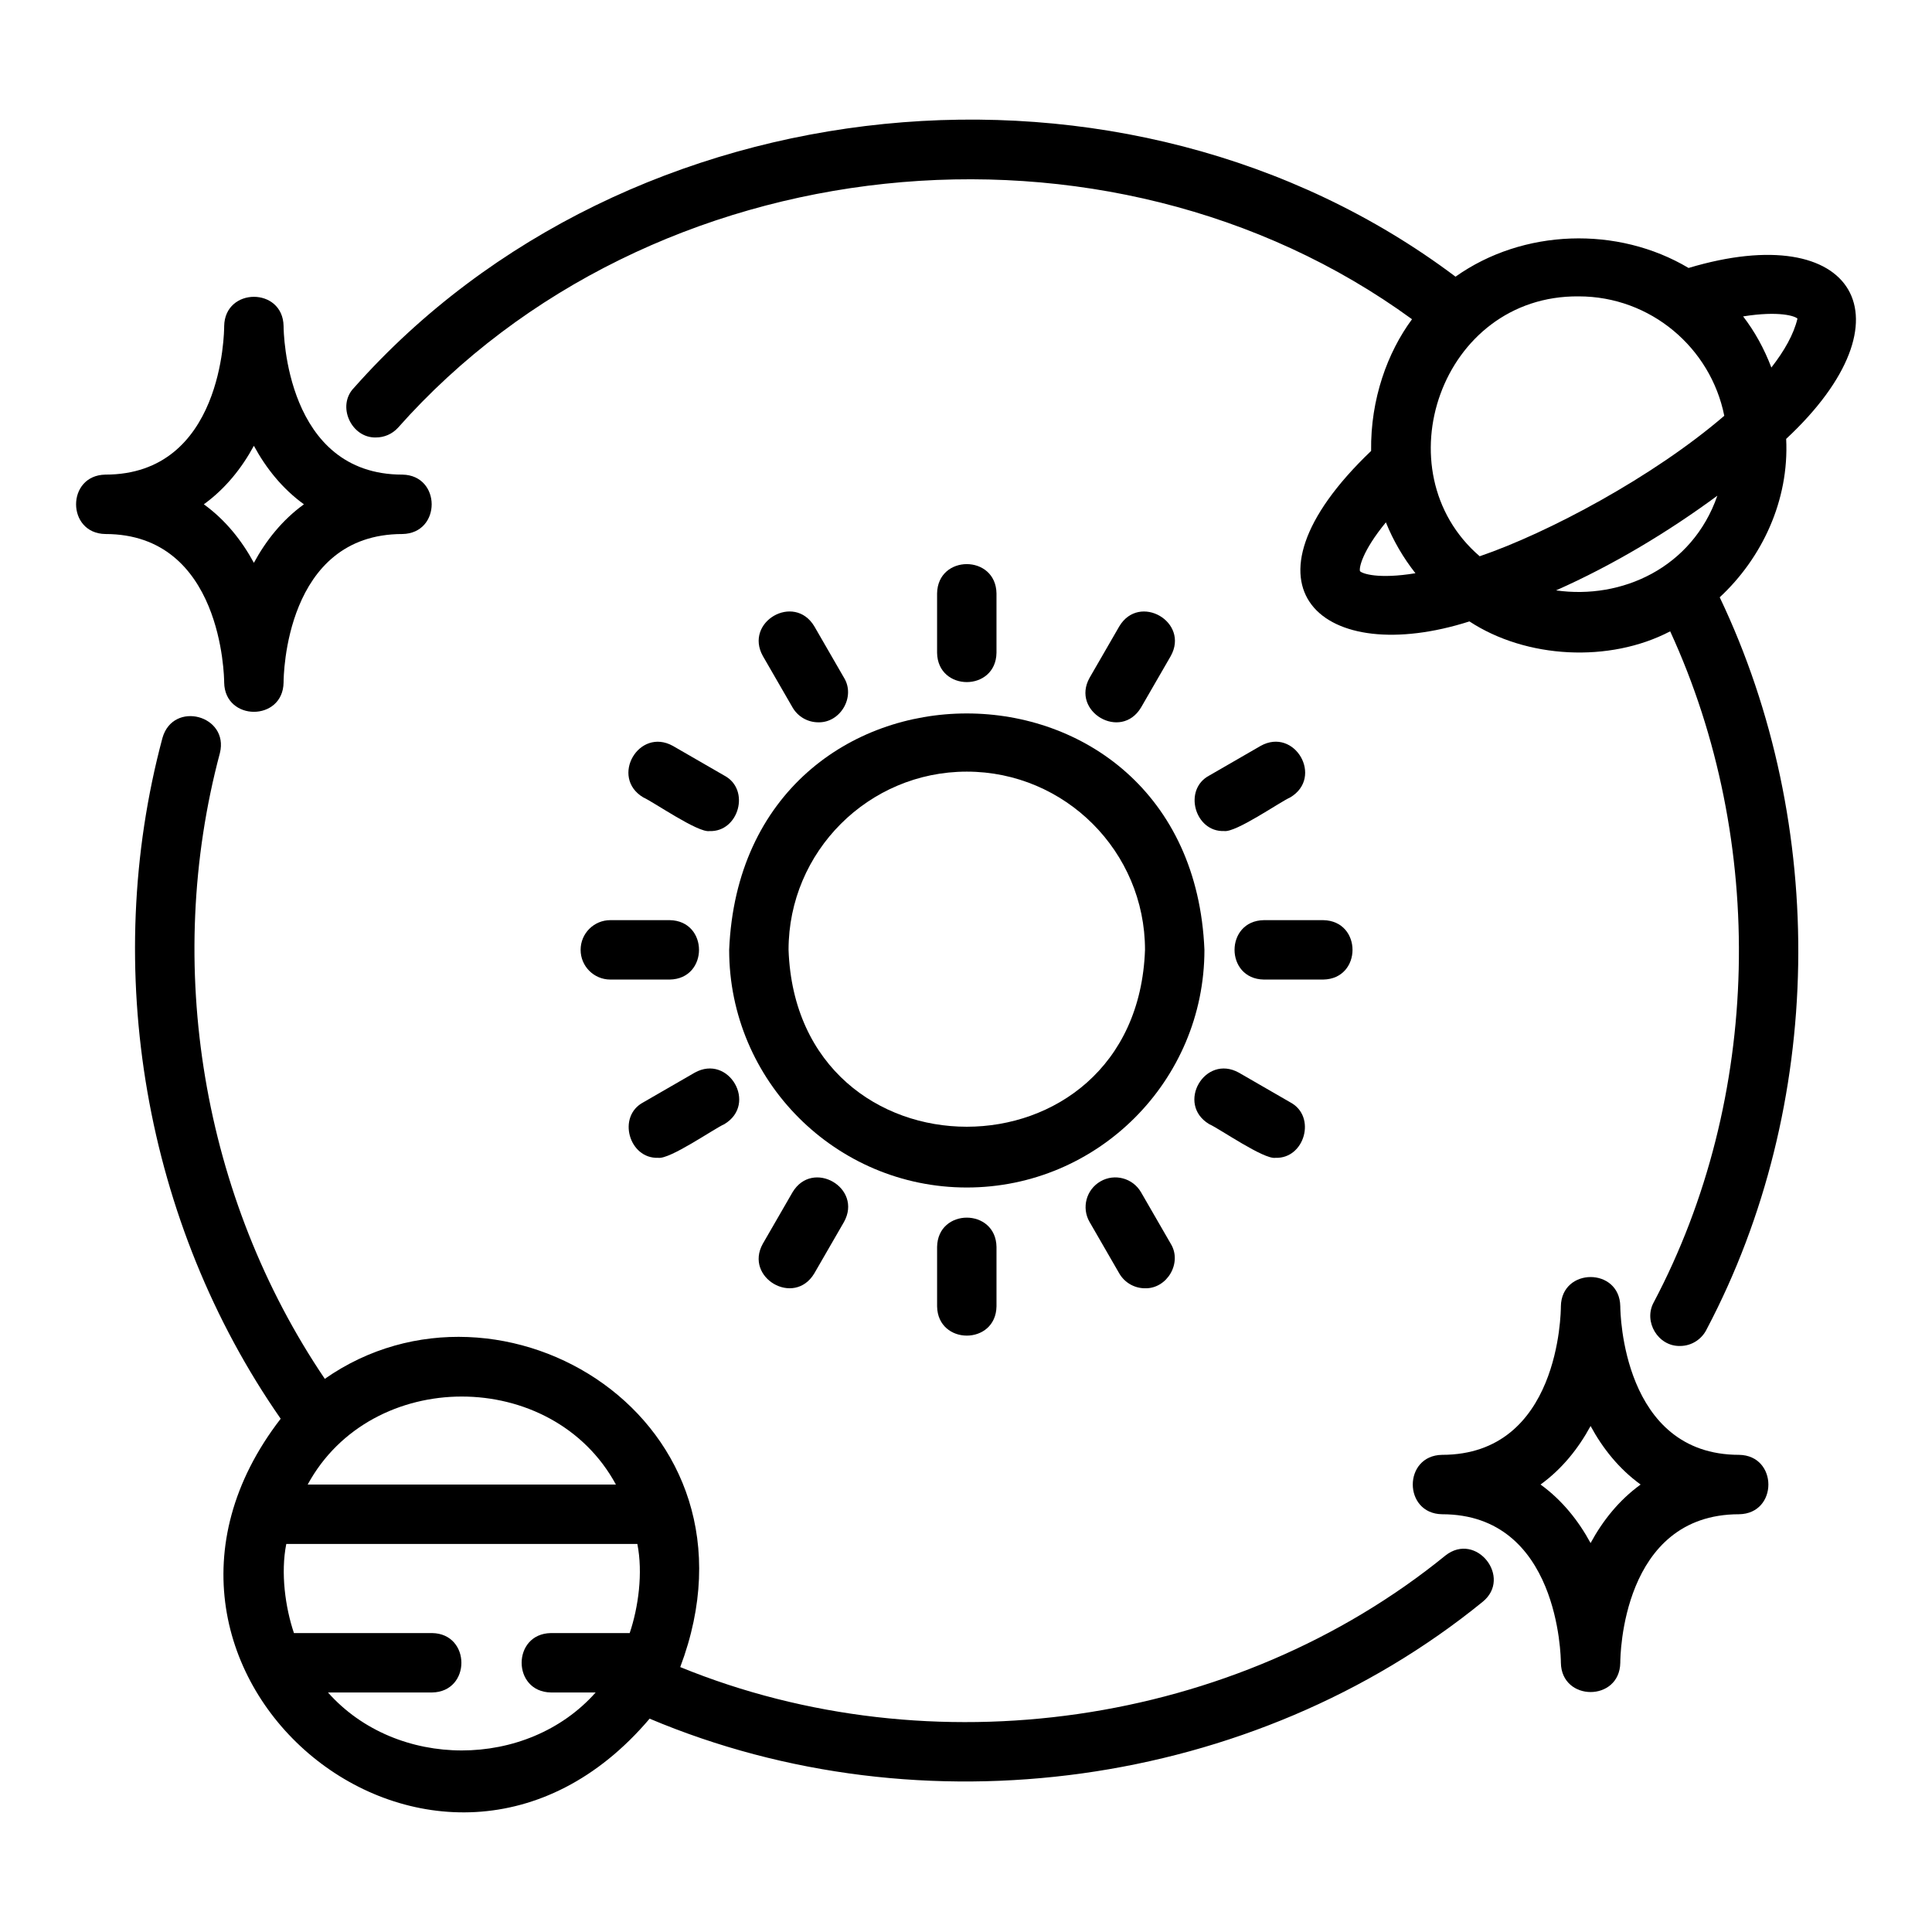
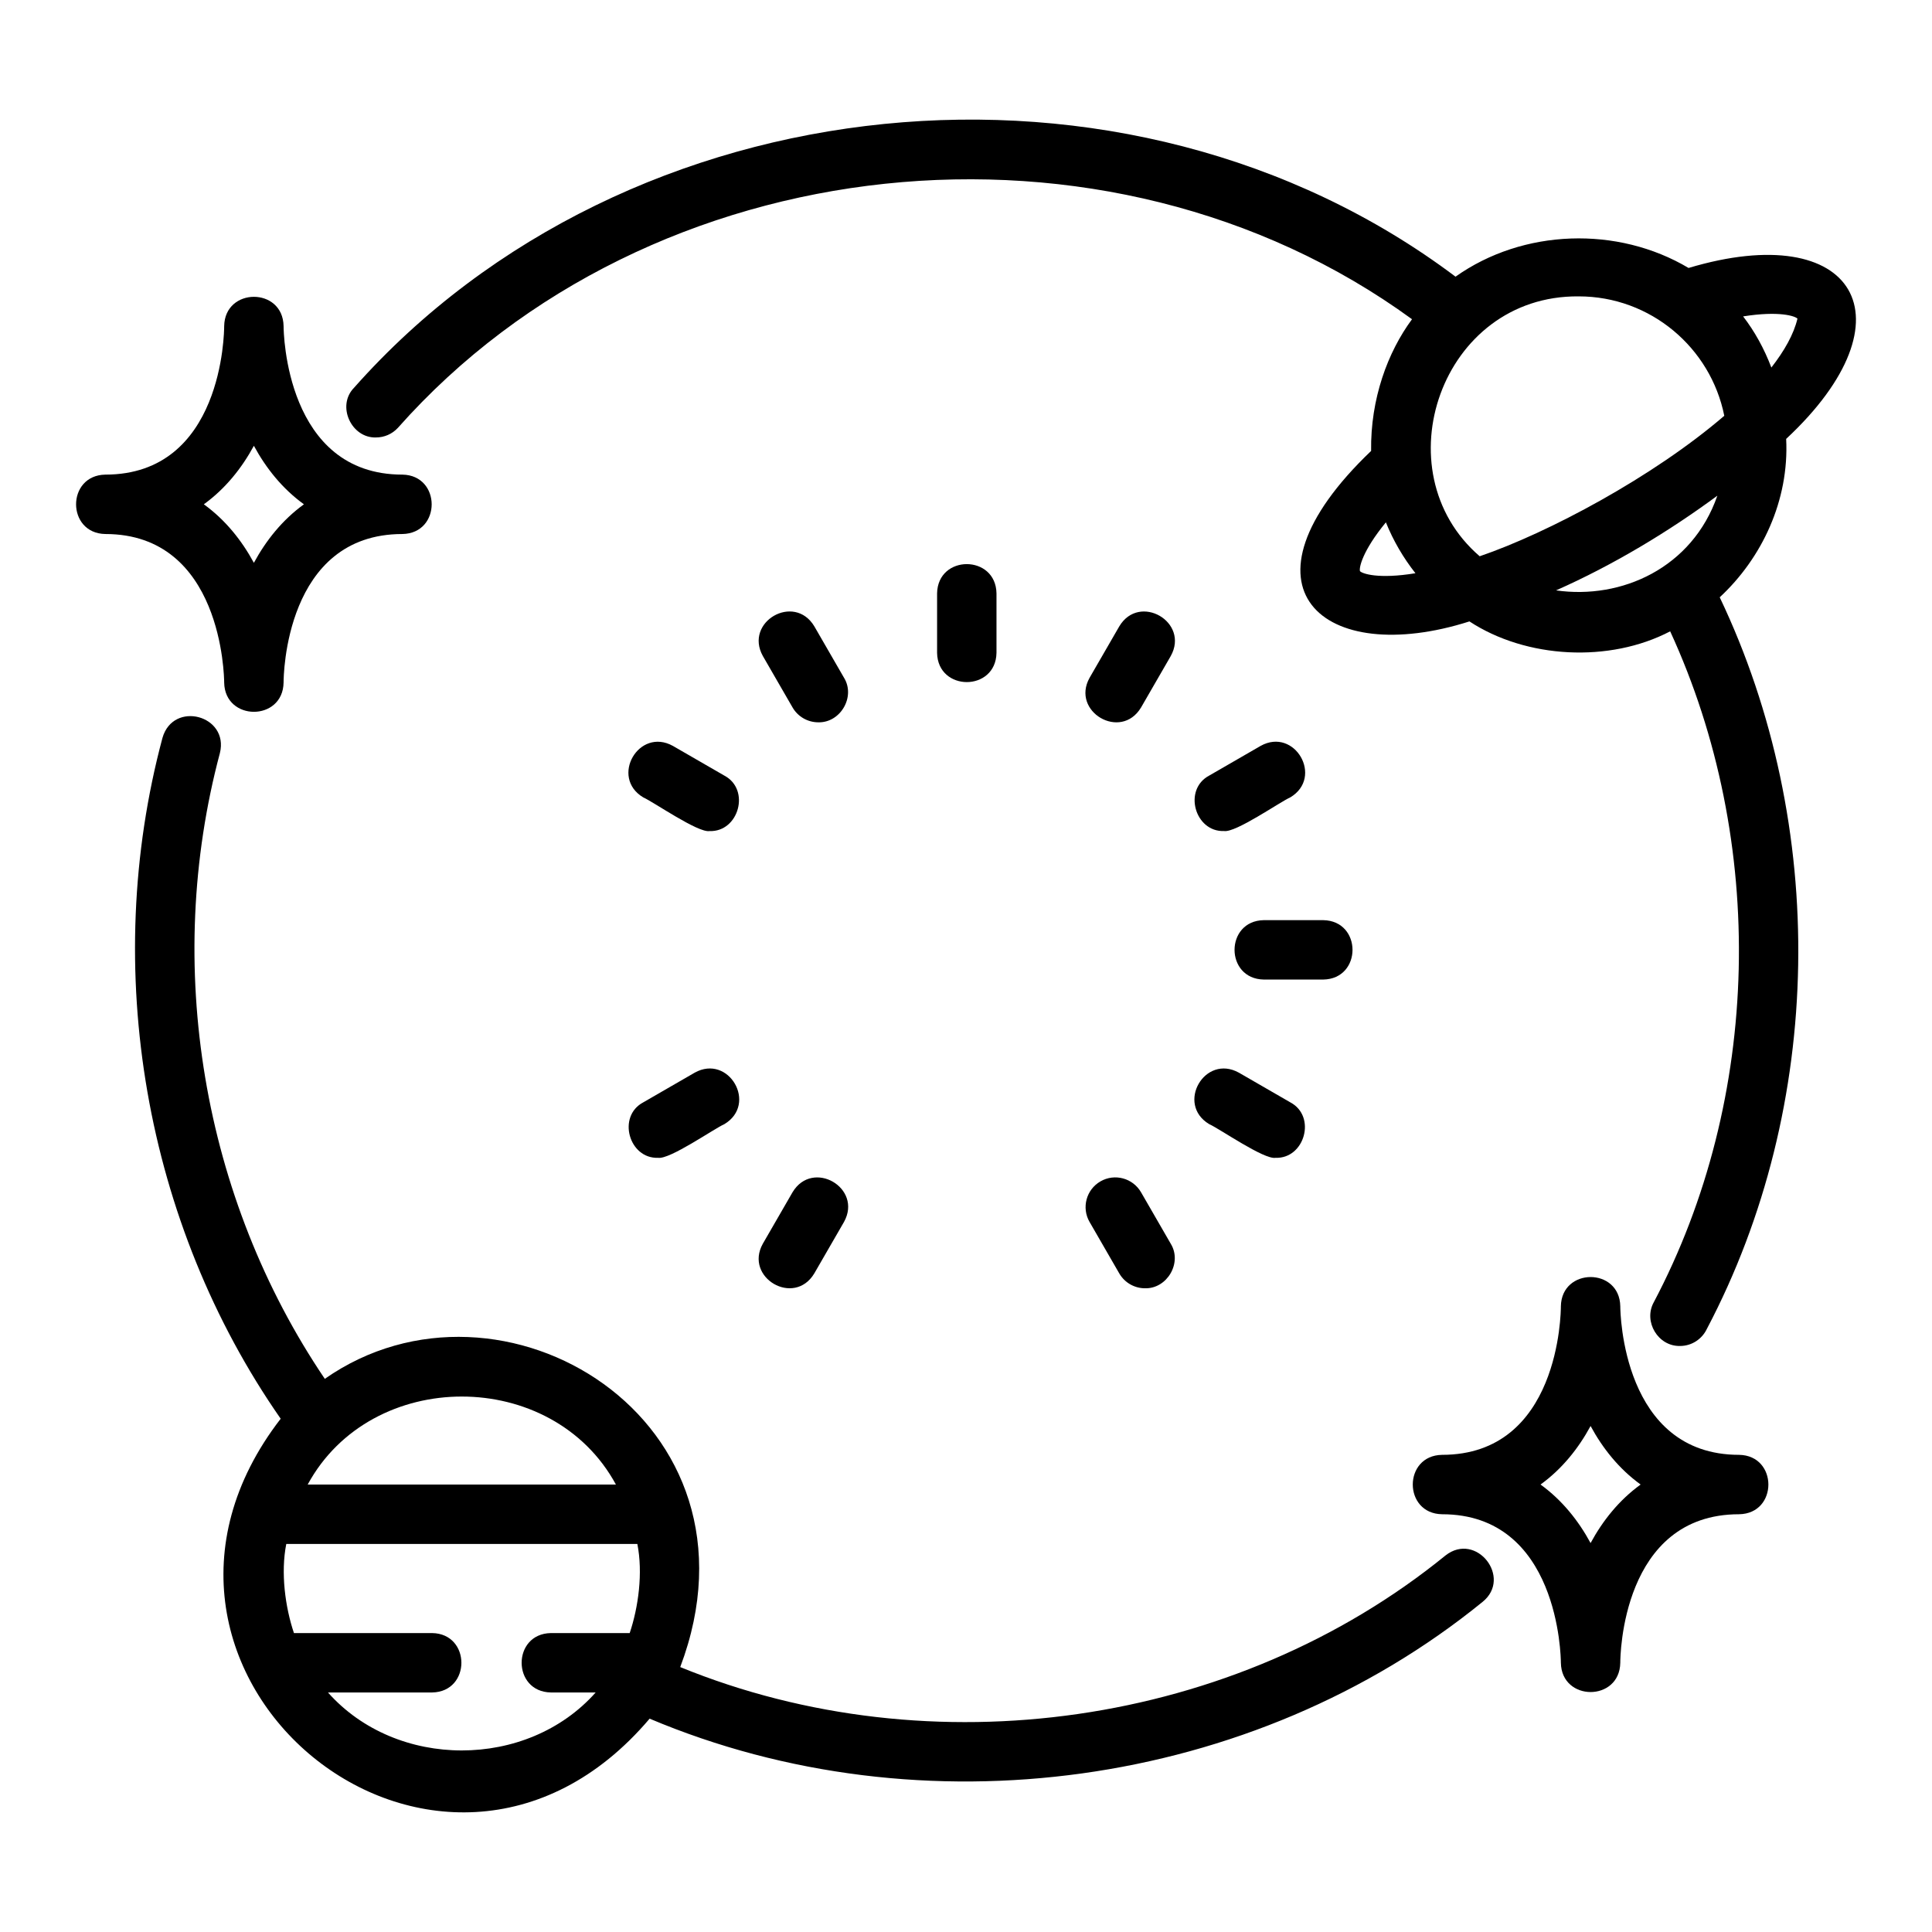
<svg xmlns="http://www.w3.org/2000/svg" fill="#000000" width="800px" height="800px" version="1.1" viewBox="144 144 512 512">
  <g>
-     <path d="m400.21 458.7c34.723 0 62.977-28.25 62.977-62.977-3.449-83.523-122.49-83.547-125.95 0 0 34.723 28.25 62.977 62.977 62.977zm0-110.21c26.047 0 47.23 21.188 47.23 47.23-2.207 62.496-92.25 62.512-94.465 0 0-26.047 21.188-47.23 47.23-47.23z" />
    <path d="m408.08 317v-15.742c-0.172-10.344-15.57-10.352-15.742 0v15.742c0.172 10.344 15.57 10.352 15.742 0z" />
    <path d="m360.86 335.42c5.863 0.152 9.918-6.766 6.812-11.809l-7.871-13.633c-5.34-8.887-18.656-1.16-13.637 7.871l7.871 13.633c1.461 2.523 4.106 3.938 6.828 3.938z" />
    <path d="m335.97 349.55-13.637-7.871c-9.043-5.023-16.75 8.312-7.871 13.637 2.723 1.199 14.531 9.441 17.566 8.926 7.734 0.297 10.918-10.98 3.945-14.691z" />
-     <path d="m297.87 395.72c0 4.348 3.519 7.871 7.871 7.871h15.742c10.352-0.172 10.344-15.57 0-15.742h-15.742c-4.352 0-7.871 3.523-7.871 7.871z" />
    <path d="m328.1 428.27-13.637 7.871c-6.981 3.711-3.785 14.98 3.941 14.691 3.102 0.484 14.773-7.691 17.566-8.926 8.883-5.324 1.16-18.664-7.871-13.637z" />
    <path d="m354.03 459.96-7.871 13.637c-5.012 8.965 8.281 16.797 13.637 7.871l7.871-13.637c5.023-9.043-8.316-16.754-13.637-7.871z" />
-     <path d="m392.34 474.45v15.742c0.168 10.344 15.574 10.352 15.742 0v-15.742c-0.168-10.344-15.574-10.352-15.742 0z" />
    <path d="m435.63 457.08c-3.766 2.176-5.059 6.988-2.883 10.754l7.871 13.637c1.461 2.523 4.106 3.938 6.828 3.938 5.863 0.148 9.918-6.762 6.812-11.809l-7.871-13.637c-2.184-3.766-7.004-5.059-10.754-2.883z" />
    <path d="m472.32 428.27c-9.043-5.023-16.75 8.312-7.871 13.637 2.723 1.199 14.531 9.441 17.566 8.926 7.734 0.293 10.918-10.98 3.945-14.691l-13.637-7.871z" />
    <path d="m494.67 387.85h-15.742c-10.344 0.172-10.348 15.57 0 15.742h15.742c10.352-0.172 10.344-15.57 0-15.742z" />
    <path d="m478.08 341.67-13.637 7.871c-6.981 3.711-3.785 14.984 3.941 14.691 3.102 0.484 14.773-7.691 17.566-8.926 8.887-5.328 1.156-18.664-7.871-13.637z" />
    <path d="m446.39 331.49 7.871-13.633c5.027-9.039-8.32-16.758-13.637-7.871l-7.871 13.633c-5.012 8.961 8.281 16.801 13.637 7.871z" />
    <path d="m230.08 509.41c-32.473-48.008-42.793-109.67-27.805-165.84 2.473-10.008-12.379-13.988-15.223-4.012-16.375 61.156-4.734 128.62 31.332 180.42-52.059 67.402 42.125 145.11 97.773 79.484 72.145 30.461 159.89 18.539 220.73-30.934 7.973-6.418-1.672-18.707-9.809-12.316-55.844 45.41-136.27 56.766-202.81 29.582 24.719-65.48-47.422-109.11-94.191-76.387zm82.824 43.754c1.52 7.668 0.277 16.766-2.027 23.617h-20.875c-10.352 0.172-10.344 15.574 0 15.742h11.855c-18.168 20.484-52.773 20.488-70.941 0h27.598c10.355-0.172 10.336-15.578 0-15.742h-36.617c-2.305-6.848-3.551-15.949-2.031-23.617h93.043zm-5.68-15.742h-81.684c16.879-31.102 64.812-31.086 81.684 0z" />
    <path d="m591.48 215.01c-18.773-11.172-43.84-10.395-61.75 2.312-86.996-65.434-219.45-52.312-291.89 29.418-4.727 4.789-0.734 13.406 5.805 13.191 2.129 0 4.25-0.859 5.805-2.551 66.652-75.211 187.95-87.68 268.75-28.781-6.445 8.711-11.035 21.102-10.84 34.902-37.93 36.227-12.711 57.551 26.055 45.18 15.047 9.867 37.113 11.043 53.199 2.629 25.637 55.711 24.254 123.71-4.367 177.84-2.773 5.078 1.148 11.684 6.981 11.547 3.137 0 5.852-1.859 7.109-4.527 31.176-59.137 32.219-133.45 3.406-193.88 11.137-10.336 18.438-25.625 17.609-41.977 34.219-31.895 18.273-58.508-25.863-45.301zm-87.07 80.352c-0.285-0.867 0.586-5.285 6.863-12.938 1.969 4.883 4.621 9.414 7.832 13.488-9.871 1.625-14.129 0.102-14.695-0.551zm51.961 5.094c15.164-6.715 29.887-15.602 42.746-25.094-6.652 19.168-25.406 27.578-42.746 25.094zm-20.238-9.039c-26.188-22.516-10.297-69.207 26.242-68.875 19.059 0 34.98 13.629 38.578 31.645-18.836 16.203-46.762 31.066-64.82 37.23zm77.297-50.016c-1.926-5.074-4.449-9.605-7.484-13.551 9.648-1.539 13.836-0.051 14.398 0.59-0.988 4.172-3.481 8.547-6.914 12.961z" />
    <path d="m203.41 324.88c0.164 10.32 15.57 10.367 15.742 0 0-1.605 0.359-39.359 31.488-39.359 10.367-0.176 10.324-15.578 0-15.742-30.934 0-31.48-37.773-31.488-39.359-0.176-10.371-15.578-10.32-15.742 0 0 1.605-0.359 39.359-31.488 39.359-10.367 0.176-10.324 15.578 0 15.742 30.934 0 31.48 37.773 31.488 39.359zm7.871-62.742c3.199 5.906 7.527 11.359 13.262 15.508-5.734 4.152-10.062 9.602-13.262 15.508-3.199-5.906-7.527-11.359-13.262-15.508 5.734-4.152 10.062-9.602 13.262-15.508z" />
    <path d="m557.65 584.65c0.164 10.324 15.57 10.367 15.742 0 0-1.605 0.359-39.359 31.488-39.359 10.367-0.172 10.324-15.582 0-15.742-30.934 0-31.48-37.77-31.488-39.359-0.172-10.371-15.582-10.32-15.742 0 0 1.605-0.359 39.359-31.488 39.359-10.367 0.172-10.324 15.582 0 15.742 30.934 0 31.48 37.77 31.488 39.359zm7.871-62.746c3.199 5.91 7.527 11.363 13.262 15.512-5.734 4.152-10.062 9.602-13.262 15.512-3.199-5.91-7.527-11.363-13.262-15.512 5.734-4.152 10.062-9.602 13.262-15.512z" />
  </g>
</svg>